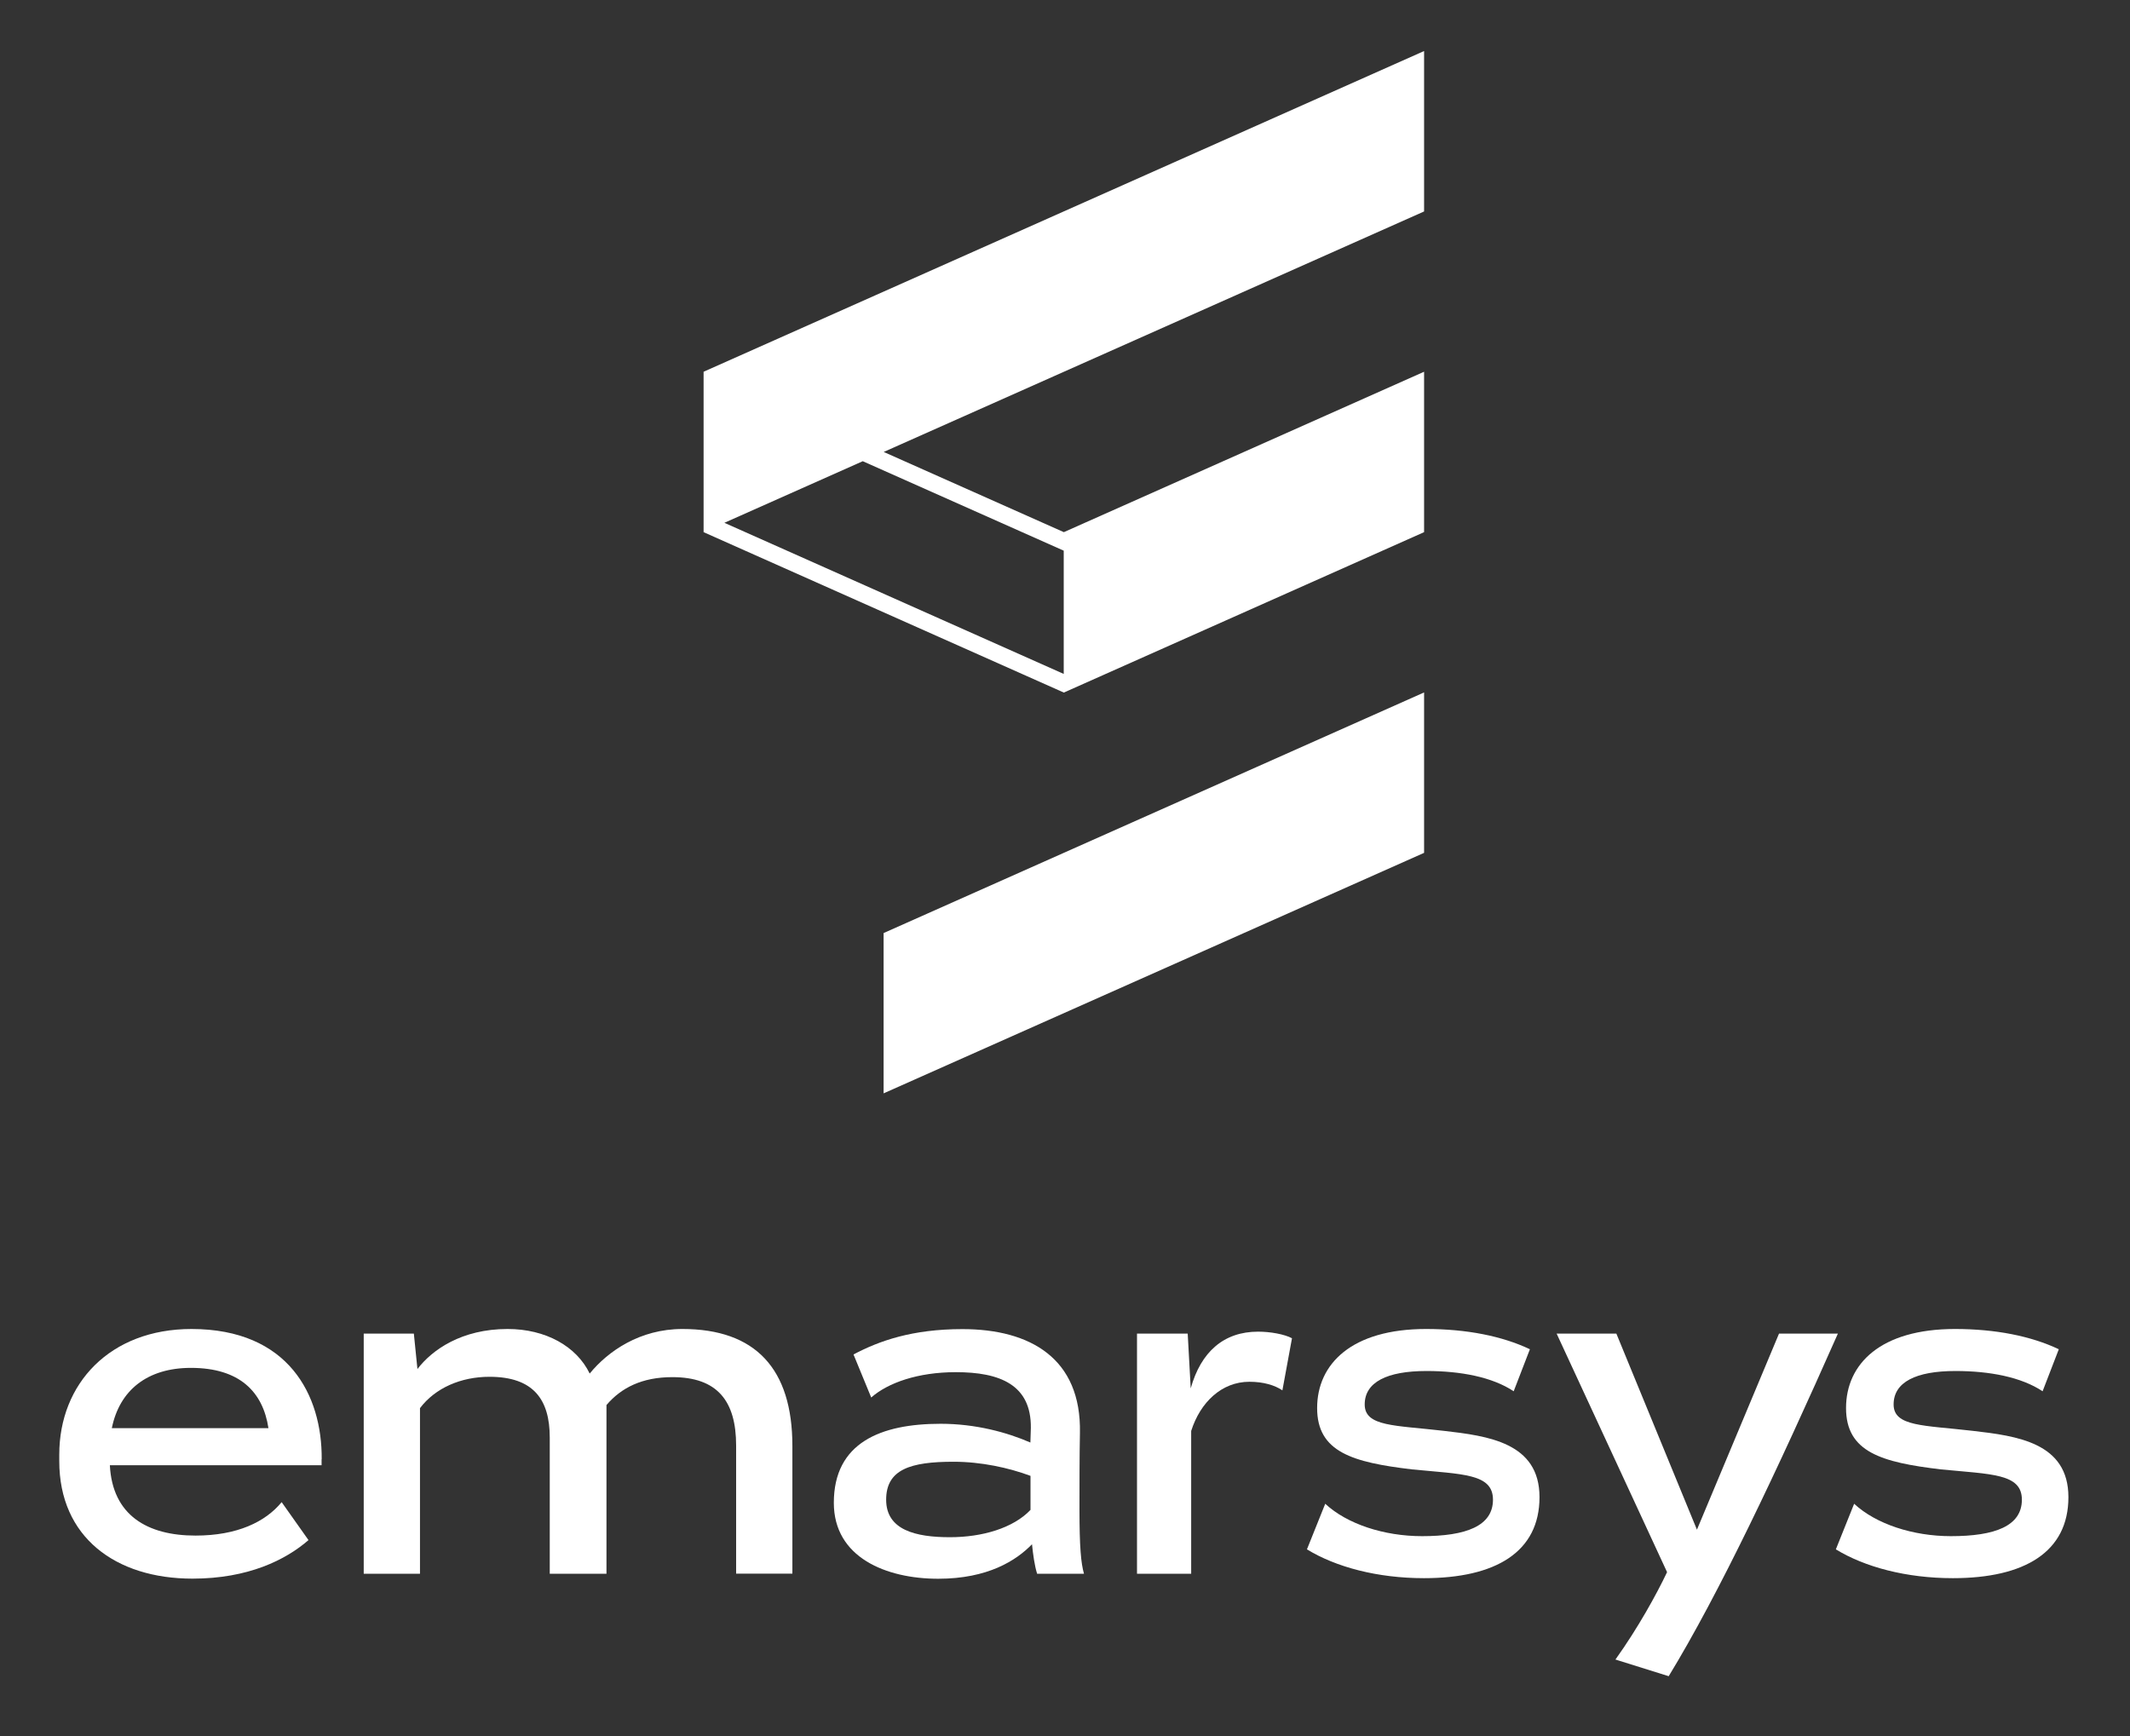
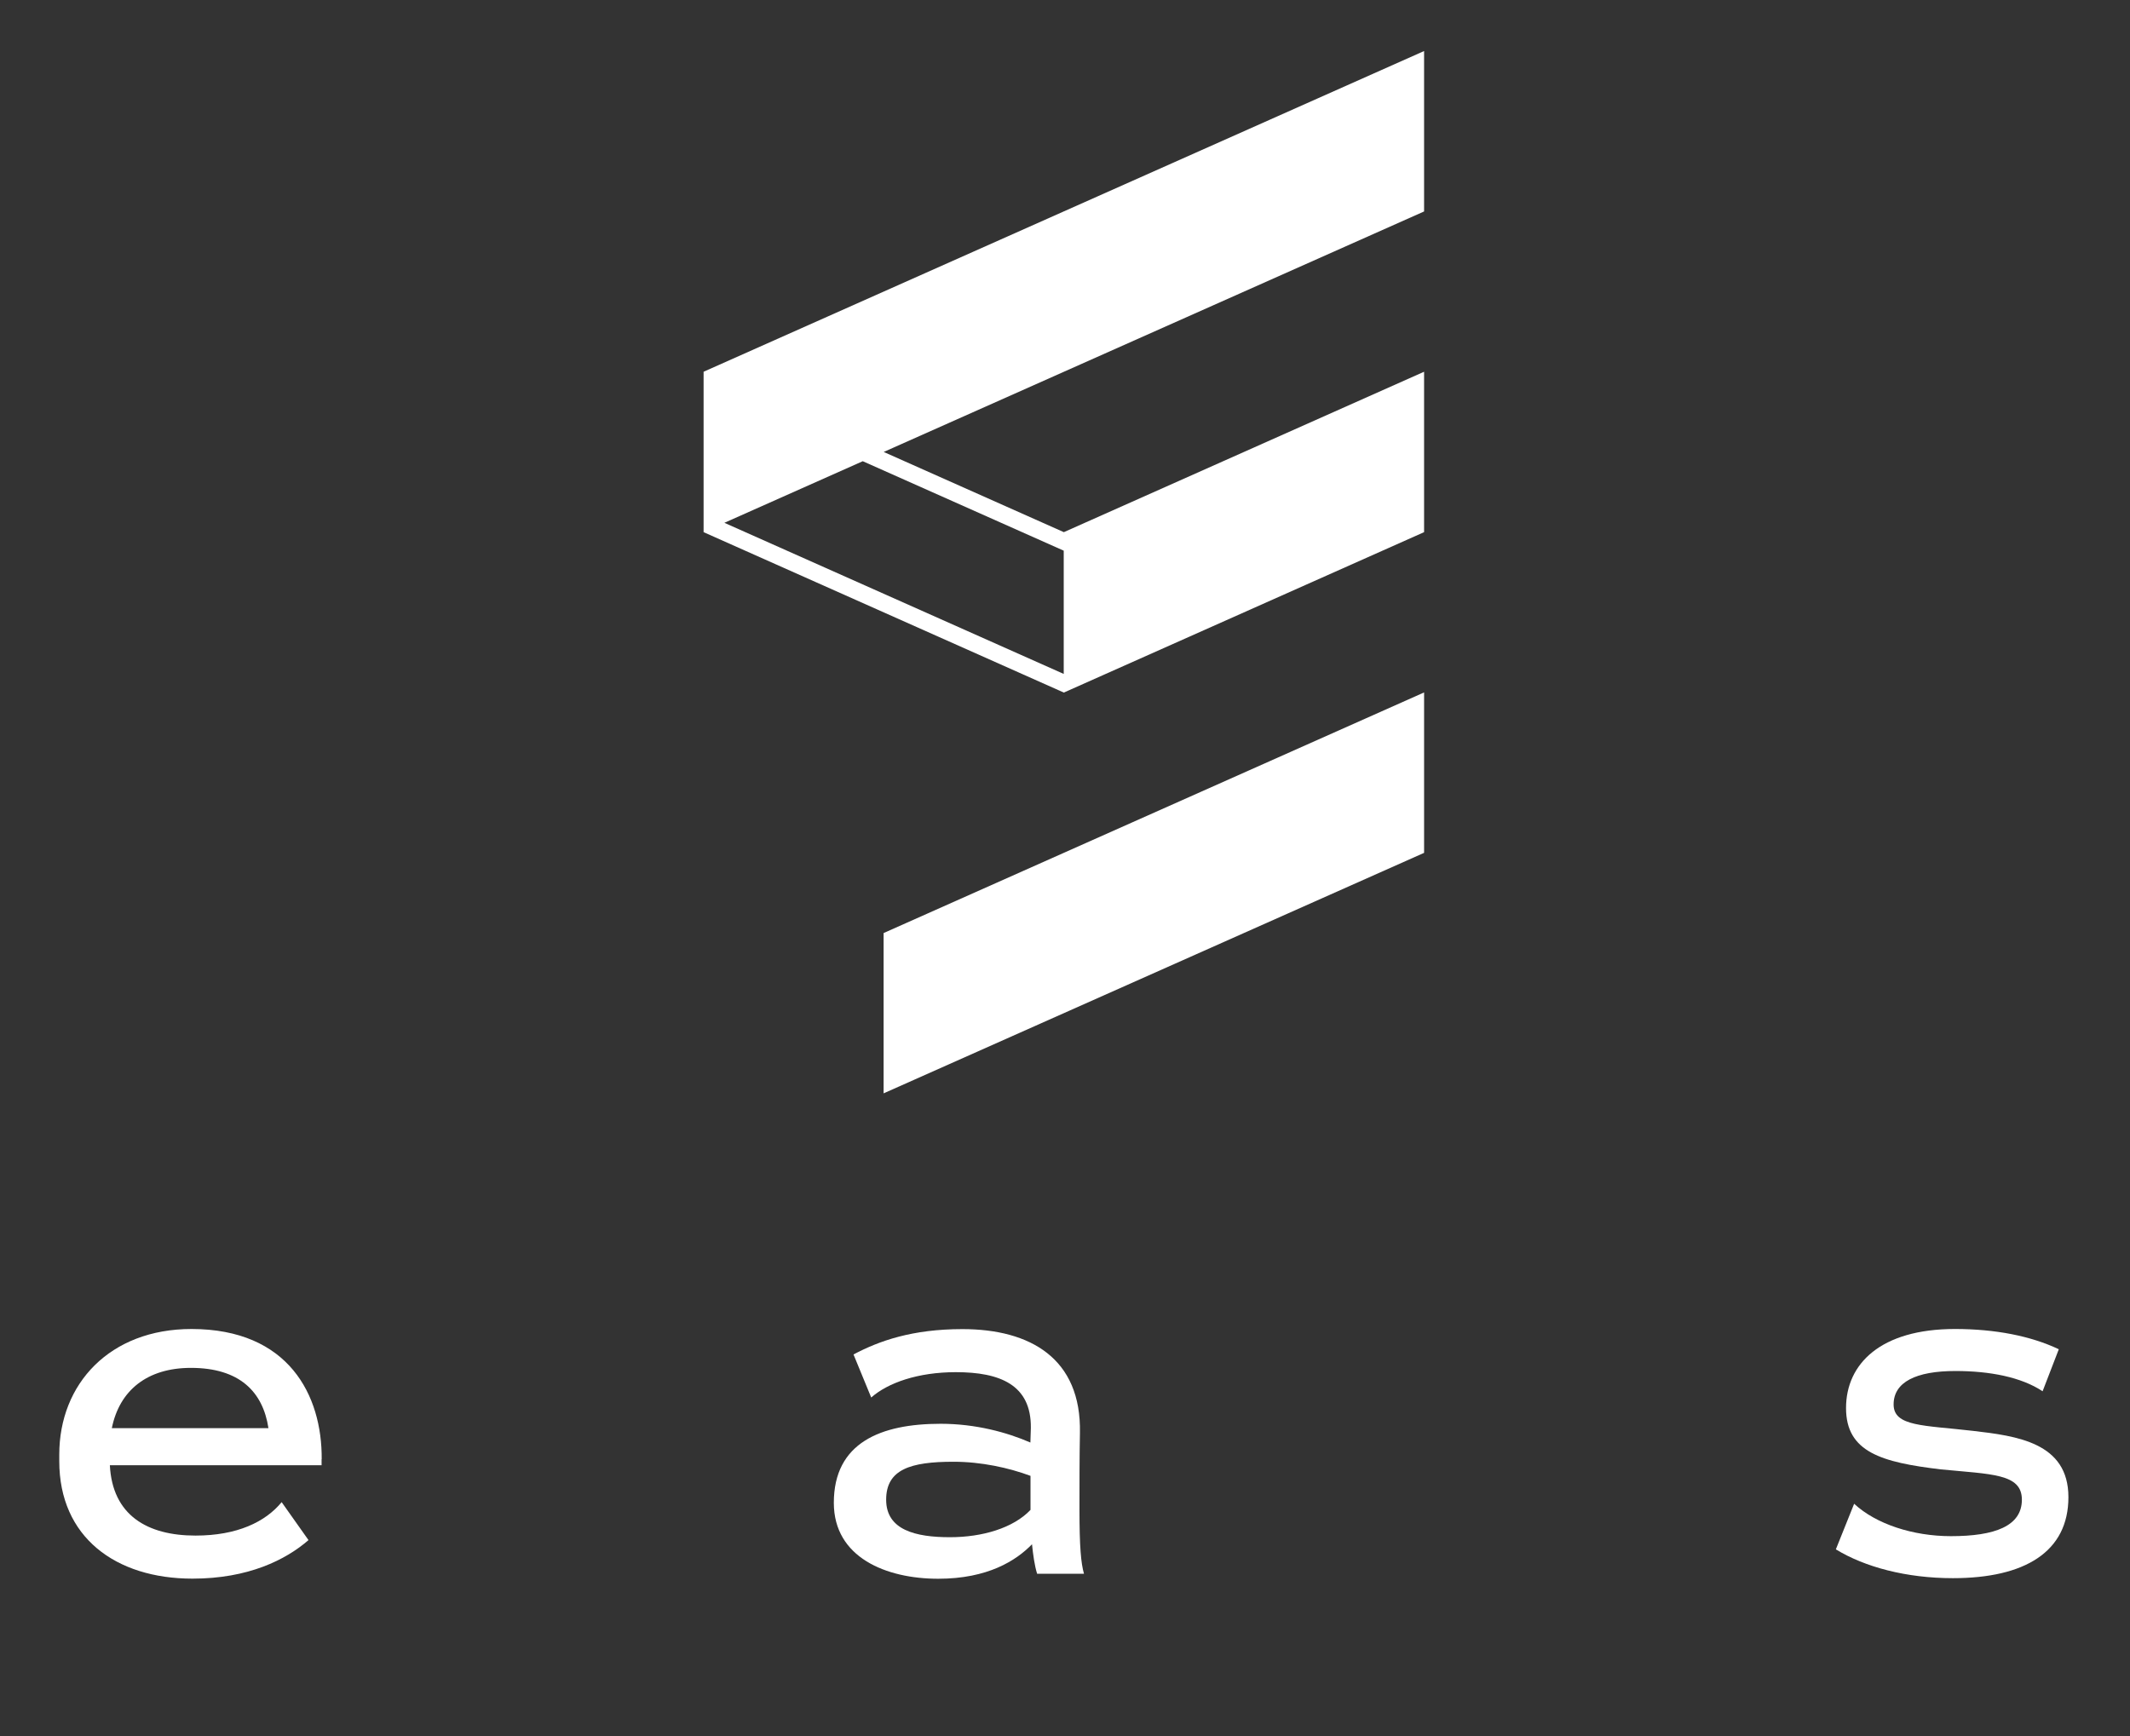
<svg xmlns="http://www.w3.org/2000/svg" version="1.1" viewBox="0 0 184 150">
  <rect x="0" y="0" width="184" height="150" fill="#333333" stroke="none" />
  <defs>
    <style>
      .cls-1 {
        fill: #fff;
      }
    </style>
  </defs>
  <g>
    <g id="Layer_1">
      <g>
        <path class="cls-1" d="M23.19,123.4c-.48-3.15-2.5-5.21-6.7-5.21-3.76,0-6.17,1.93-6.83,5.21h13.52ZM27.78,126.08v.52H9.49c.22,4.33,3.24,6.08,7.4,6.08,3.59,0,6.04-1.18,7.44-2.89l2.32,3.28c-1.97,1.71-5.21,3.33-10.02,3.33-6.65,0-11.51-3.59-11.51-10.15v-.57c0-6.13,4.38-10.85,11.42-10.85,8.4,0,11.29,5.73,11.25,11.25" />
-         <path class="cls-1" d="M68.45,124.94v11.03h-4.86v-11.07c0-3.85-1.62-5.91-5.51-5.91-2.62,0-4.42.92-5.69,2.41v14.58h-4.9v-11.77c0-3.28-1.4-5.25-5.21-5.25-2.45,0-4.68.96-6,2.71v14.31h-4.86v-20.75h4.33l.31,3.06c1.27-1.66,3.81-3.46,7.79-3.46,3.28,0,5.95,1.49,7.09,3.85,1.58-1.93,4.33-3.85,8.01-3.85,6.3,0,9.5,3.42,9.5,10.11" />
        <path class="cls-1" d="M89.02,130.45v-2.93c-1.88-.7-4.25-1.22-6.65-1.22-3.72,0-5.82.66-5.82,3.28s2.54,3.24,5.51,3.24c2.8,0,5.47-.79,6.96-2.36M89.59,135.97c-.22-.7-.35-1.66-.44-2.54-1.36,1.4-3.81,2.98-8.1,2.98-4.51,0-9.02-1.84-9.02-6.56,0-5.21,4.07-6.83,9.23-6.83,3.02,0,5.73.74,7.75,1.62l.04-1.27c.04-3.72-2.67-4.81-6.48-4.81-3.28,0-5.87.92-7.31,2.19l-1.53-3.72c2.23-1.18,5.08-2.19,9.41-2.19,5.87,0,10.28,2.54,10.15,8.97-.04,2.06-.04,4.55-.04,6.61,0,3.24.13,4.64.39,5.56h-4.07Z" />
-         <path class="cls-1" d="M111.61,115.62l-.83,4.51c-.66-.44-1.62-.74-2.85-.74-2.41,0-4.25,1.79-5.03,4.25v12.34h-4.68v-20.75h4.38l.26,4.73c.88-3.15,2.85-4.9,5.82-4.9,1.05,0,2.28.22,2.93.57" />
-         <path class="cls-1" d="M112.9,133.87l1.58-3.94c1.88,1.75,5.08,2.8,8.36,2.8,3.81,0,6.13-.88,6.13-3.15s-2.62-2.19-7-2.62c-5.12-.61-8.19-1.49-8.19-5.3s2.98-6.83,9.41-6.83c3.5,0,6.57.61,8.97,1.75l-1.4,3.63c-1.84-1.22-4.55-1.75-7.53-1.75-3.41,0-5.34.96-5.34,2.89s2.62,1.79,6.83,2.28c3.81.44,8.27,1.01,8.27,5.73s-3.76,7-9.98,7c-4.02,0-7.61-.96-10.11-2.49" />
-         <path class="cls-1" d="M158.77,115.22c-5.25,11.86-10.29,22.52-14.62,29.61l-4.6-1.44c1.97-2.76,3.54-5.62,4.46-7.55l-9.54-20.61h5.16l6.96,16.94,7.09-16.94h5.08Z" />
        <path class="cls-1" d="M158.59,133.87l1.58-3.94c1.88,1.75,5.08,2.8,8.36,2.8,3.81,0,6.13-.88,6.13-3.15s-2.62-2.19-7-2.62c-5.12-.61-8.19-1.49-8.19-5.3s2.98-6.83,9.41-6.83c3.5,0,6.57.61,8.97,1.75l-1.4,3.63c-1.84-1.22-4.55-1.75-7.53-1.75-3.41,0-5.34.96-5.34,2.89s2.63,1.79,6.83,2.28c3.81.44,8.27,1.01,8.27,5.73s-3.76,7-9.98,7c-4.02,0-7.61-.96-10.11-2.49" />
        <polygon class="cls-1" points="76.33 80.62 76.33 94.47 123.02 73.69 123.02 59.83 76.33 80.62" />
        <path class="cls-1" d="M62.58,45.17l11.95-5.32,17.36,7.73v10.65l-29.32-13.06ZM123.02,4.41l-62.24,27.71v13.86l31.12,13.86,31.12-13.86v-13.86l-31.12,13.86-15.56-6.93,46.68-20.78V4.41h0Z" />
      </g>
    </g>
  </g>
</svg>